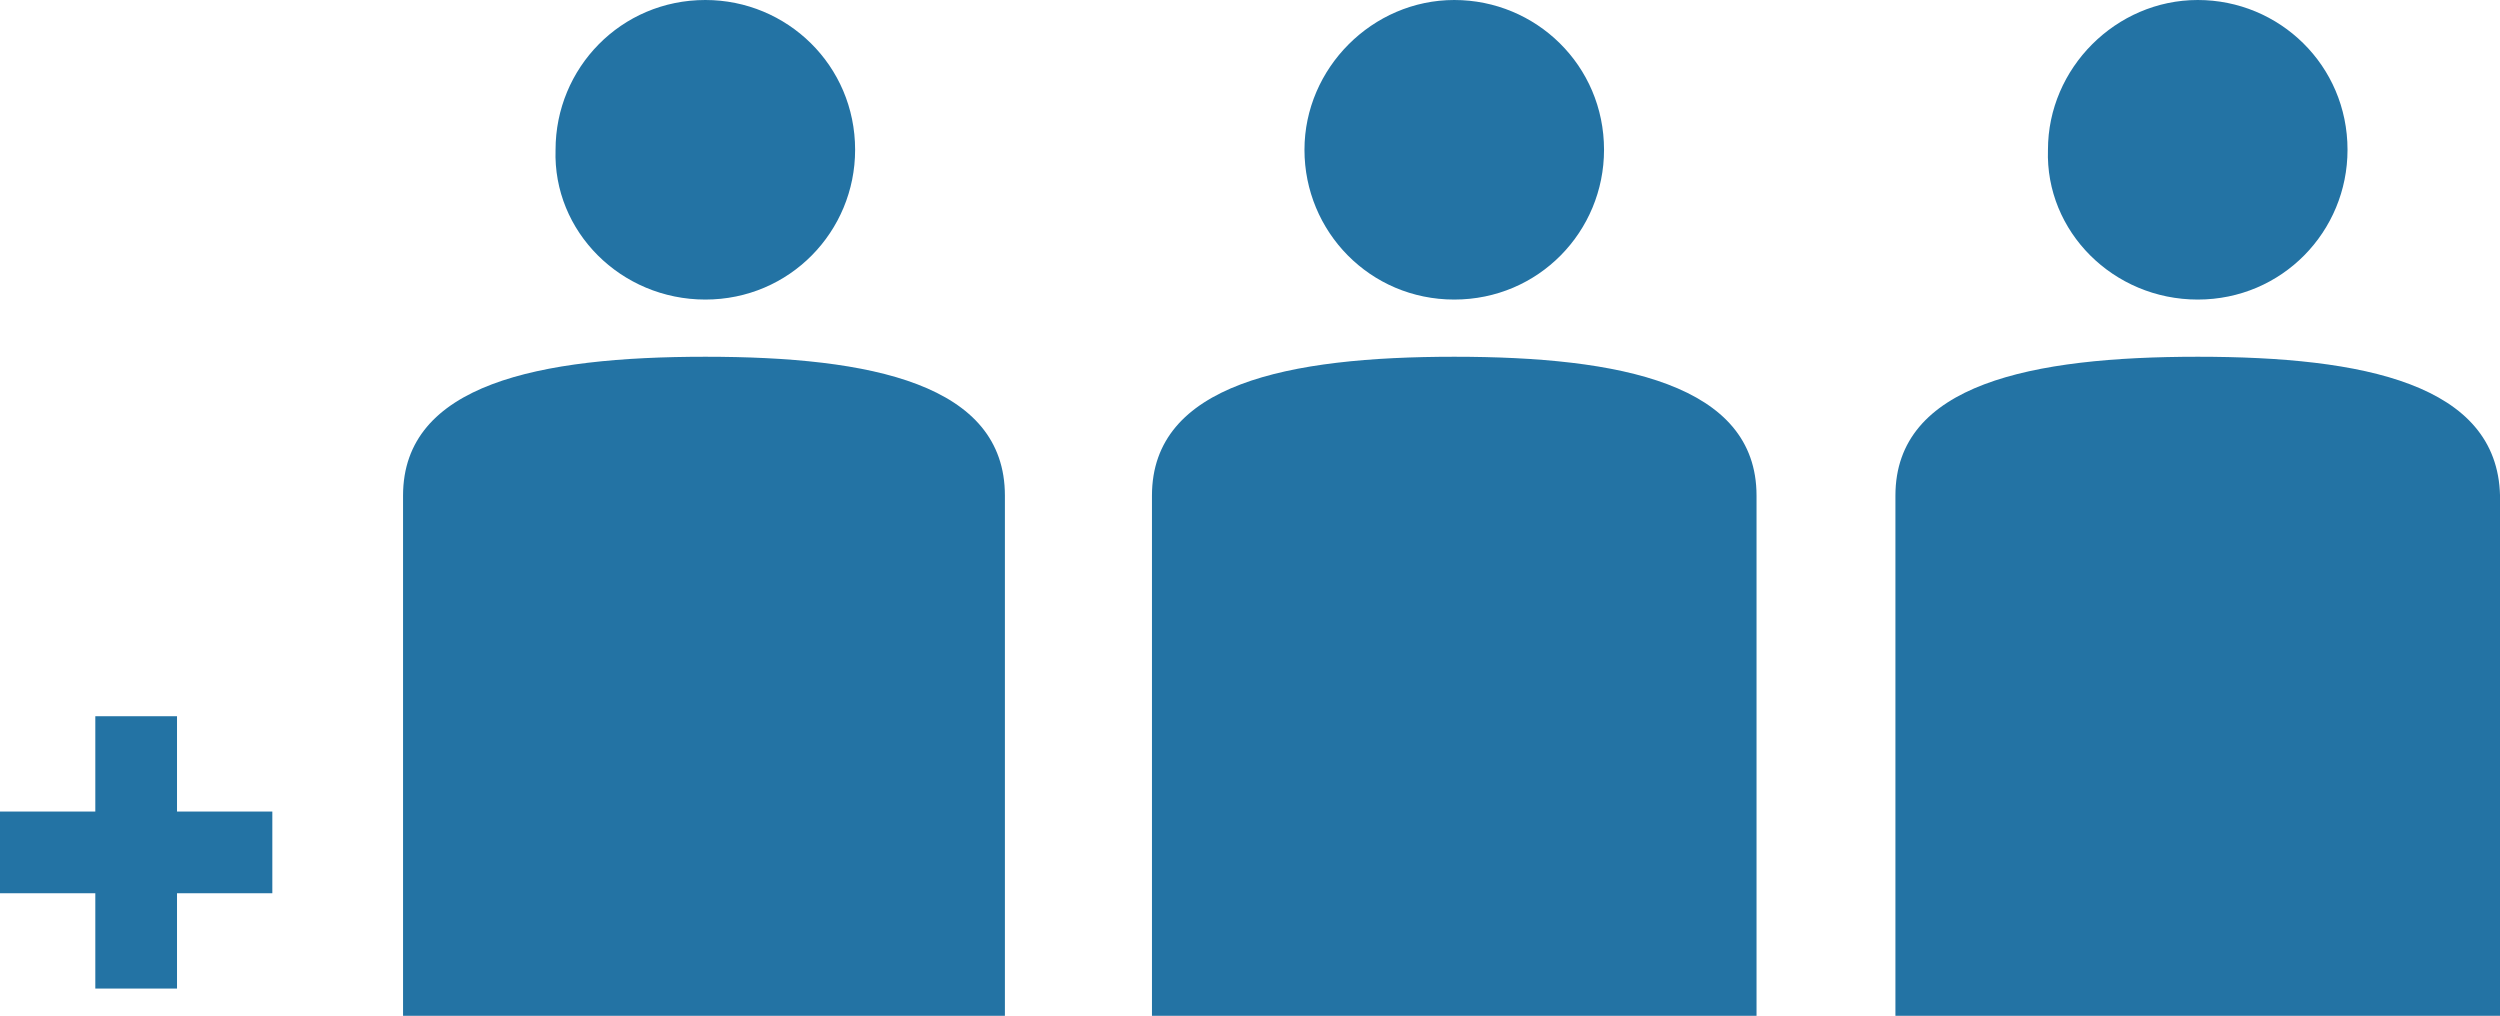
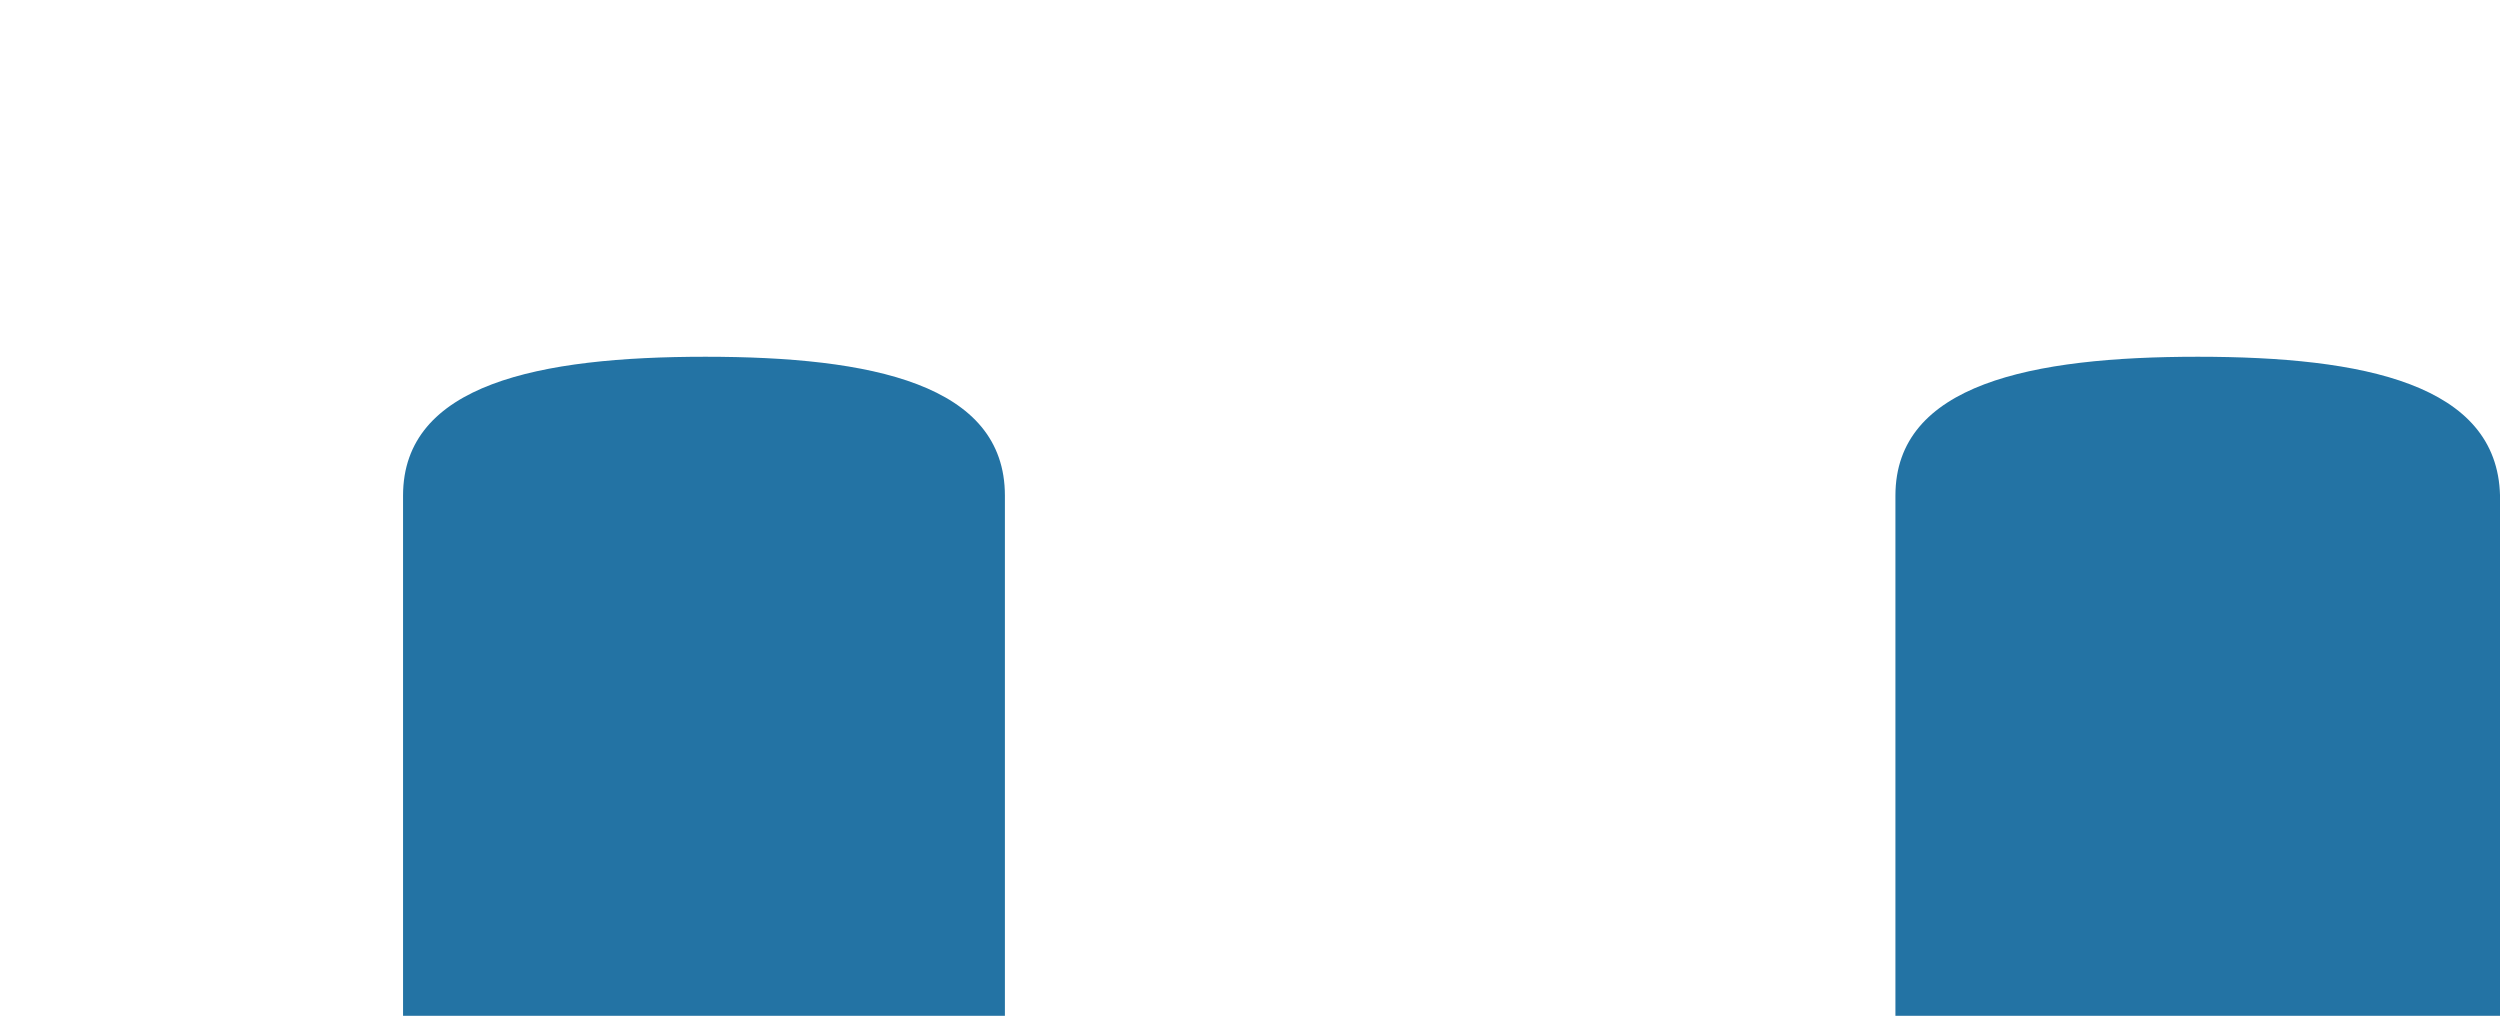
<svg xmlns="http://www.w3.org/2000/svg" xmlns:ns1="http://www.inkscape.org/namespaces/inkscape" xmlns:ns2="http://sodipodi.sourceforge.net/DTD/sodipodi-0.dtd" version="1.1" id="Ebene_1" ns1:version="0.92.2 (5c3e80d, 2017-08-06)" ns2:docname="CCV_Icons_Mitglieder.svg" x="0px" y="0px" width="91.8px" height="37.3px" viewBox="0 0 91.8 37.3" enable-background="new 0 0 91.8 37.3" xml:space="preserve">
  <ns2:namedview id="namedview19" ns1:current-layer="Ebene_1" ns1:window-y="27" ns1:window-x="0" fit-margin-bottom="0" fit-margin-right="0" ns1:window-height="1016" ns1:window-width="1920" ns1:pageshadow="2" ns1:pageopacity="0" ns1:cy="19.5" ns1:cx="34.286441" bordercolor="#666666" ns1:zoom="8.3098593" pagecolor="#ffffff" showborder="false" guidetolerance="10" fit-margin-left="0" gridtolerance="10" fit-margin-top="0" objecttolerance="10" borderopacity="1" showgrid="false" ns1:window-maximized="1">
	</ns2:namedview>
  <g id="g16" transform="translate(32,3.6)">
-     <path id="path2" ns1:connector-curvature="0" fill="#2373A4" d="M-6.1,7.4c3.1,0,5.5-2.5,5.5-5.5c0-3.1-2.5-5.5-5.5-5.5   c-3.1,0-5.5,2.5-5.5,5.5C-11.7,4.9-9.2,7.4-6.1,7.4z" />
    <path id="path4" ns1:connector-curvature="0" fill="#2373A4" d="M-6.1,9.5c-6.1,0-11.1,1-11.1,5.1v19.1h11.1h11V14.6   C4.9,10.5,0,9.5-6.1,9.5z" />
-     <path id="path6" ns1:connector-curvature="0" fill="#2373A4" d="M21.4,7.4c3.1,0,5.5-2.5,5.5-5.5c0-3.1-2.5-5.5-5.5-5.5   s-5.5,2.5-5.5,5.5S18.3,7.4,21.4,7.4z" />
-     <path id="path8" ns1:connector-curvature="0" fill="#2373A4" d="M21.4,9.5c-6.1,0-11.1,1-11.1,5.1v19.1h11.1h11.1V14.6   C32.5,10.5,27.5,9.5,21.4,9.5z" />
-     <path id="path10" ns1:connector-curvature="0" fill="#2373A4" d="M48.701,7.4c3.1,0,5.5-2.5,5.5-5.5c0-3.1-2.5-5.5-5.5-5.5   s-5.5,2.5-5.5,5.5C43.1,4.9,45.6,7.4,48.701,7.4z" />
    <path id="path12" ns1:connector-curvature="0" fill="#2373A4" d="M48.701,9.5c-6.101,0-11.101,1-11.101,5.1v19.1h11.101h11.1   V14.6C59.701,10.5,54.8,9.5,48.701,9.5z" />
-     <polygon id="polygon14" fill="#2373A4" points="-28.5,26.2 -32,26.2 -32,29.2 -28.5,29.2 -28.5,32.7 -25.5,32.7 -25.5,29.2    -22,29.2 -22,26.2 -25.5,26.2 -25.5,22.7 -28.5,22.7  " />
  </g>
</svg>